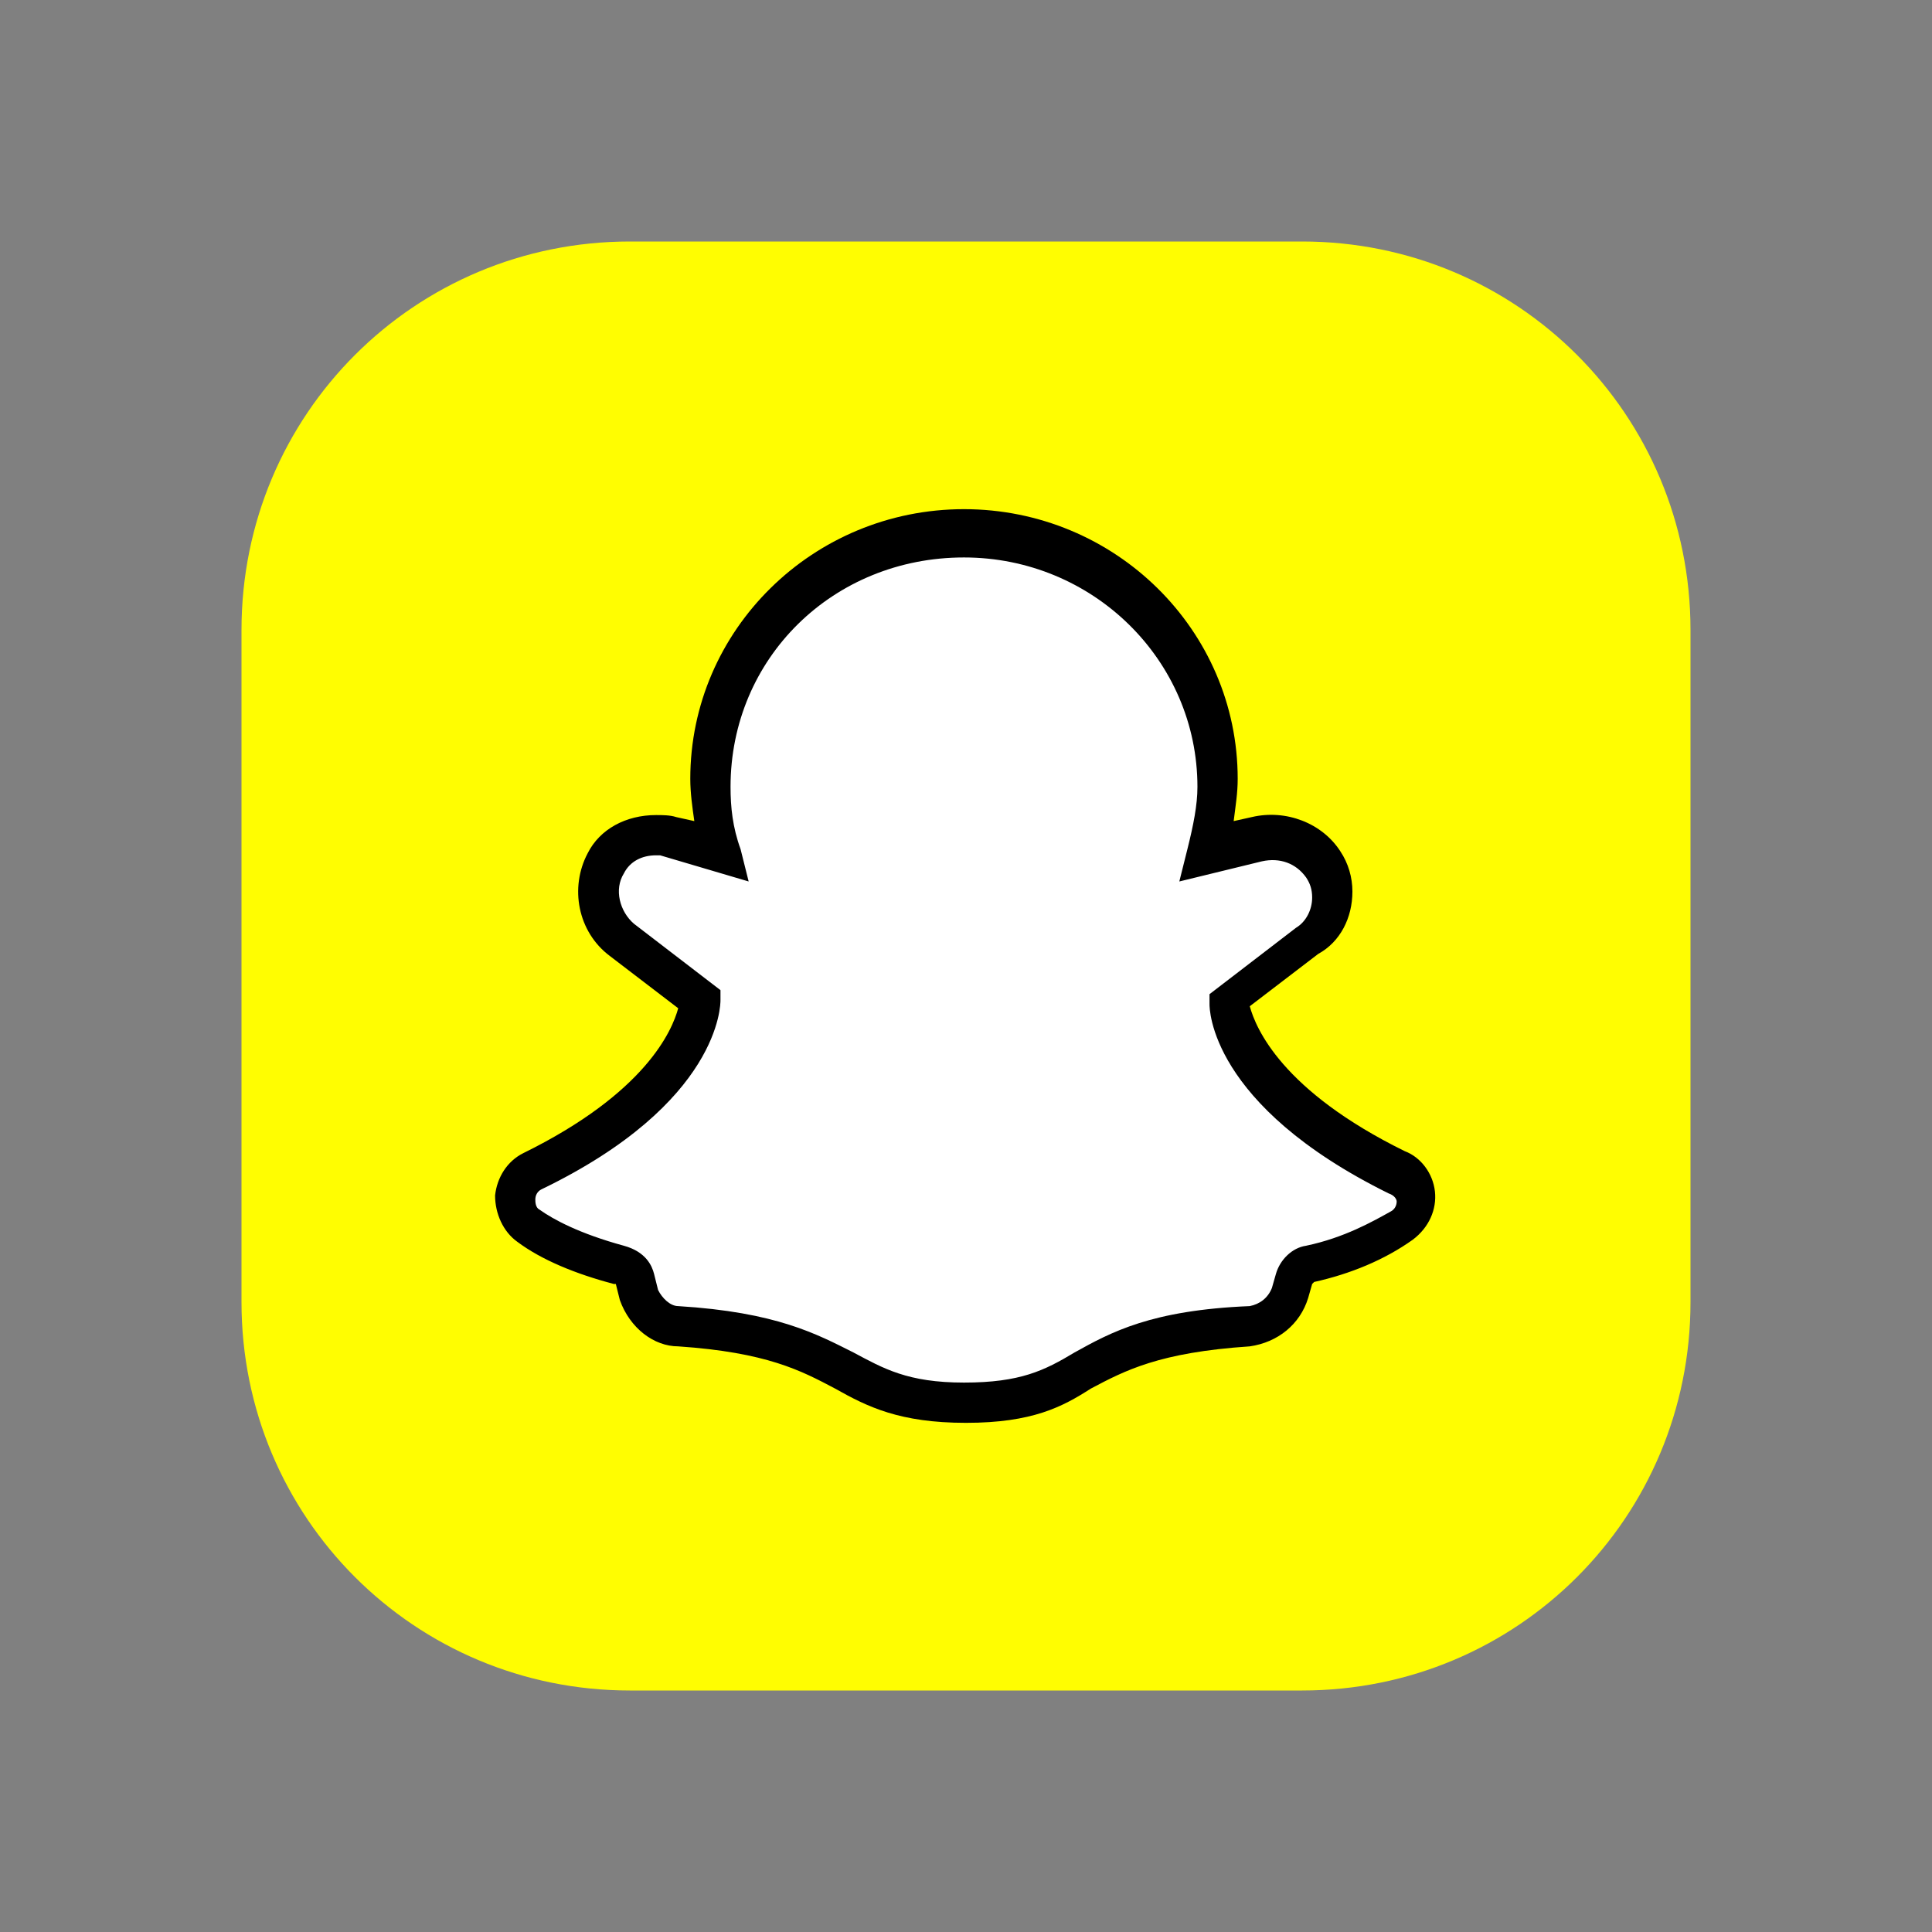
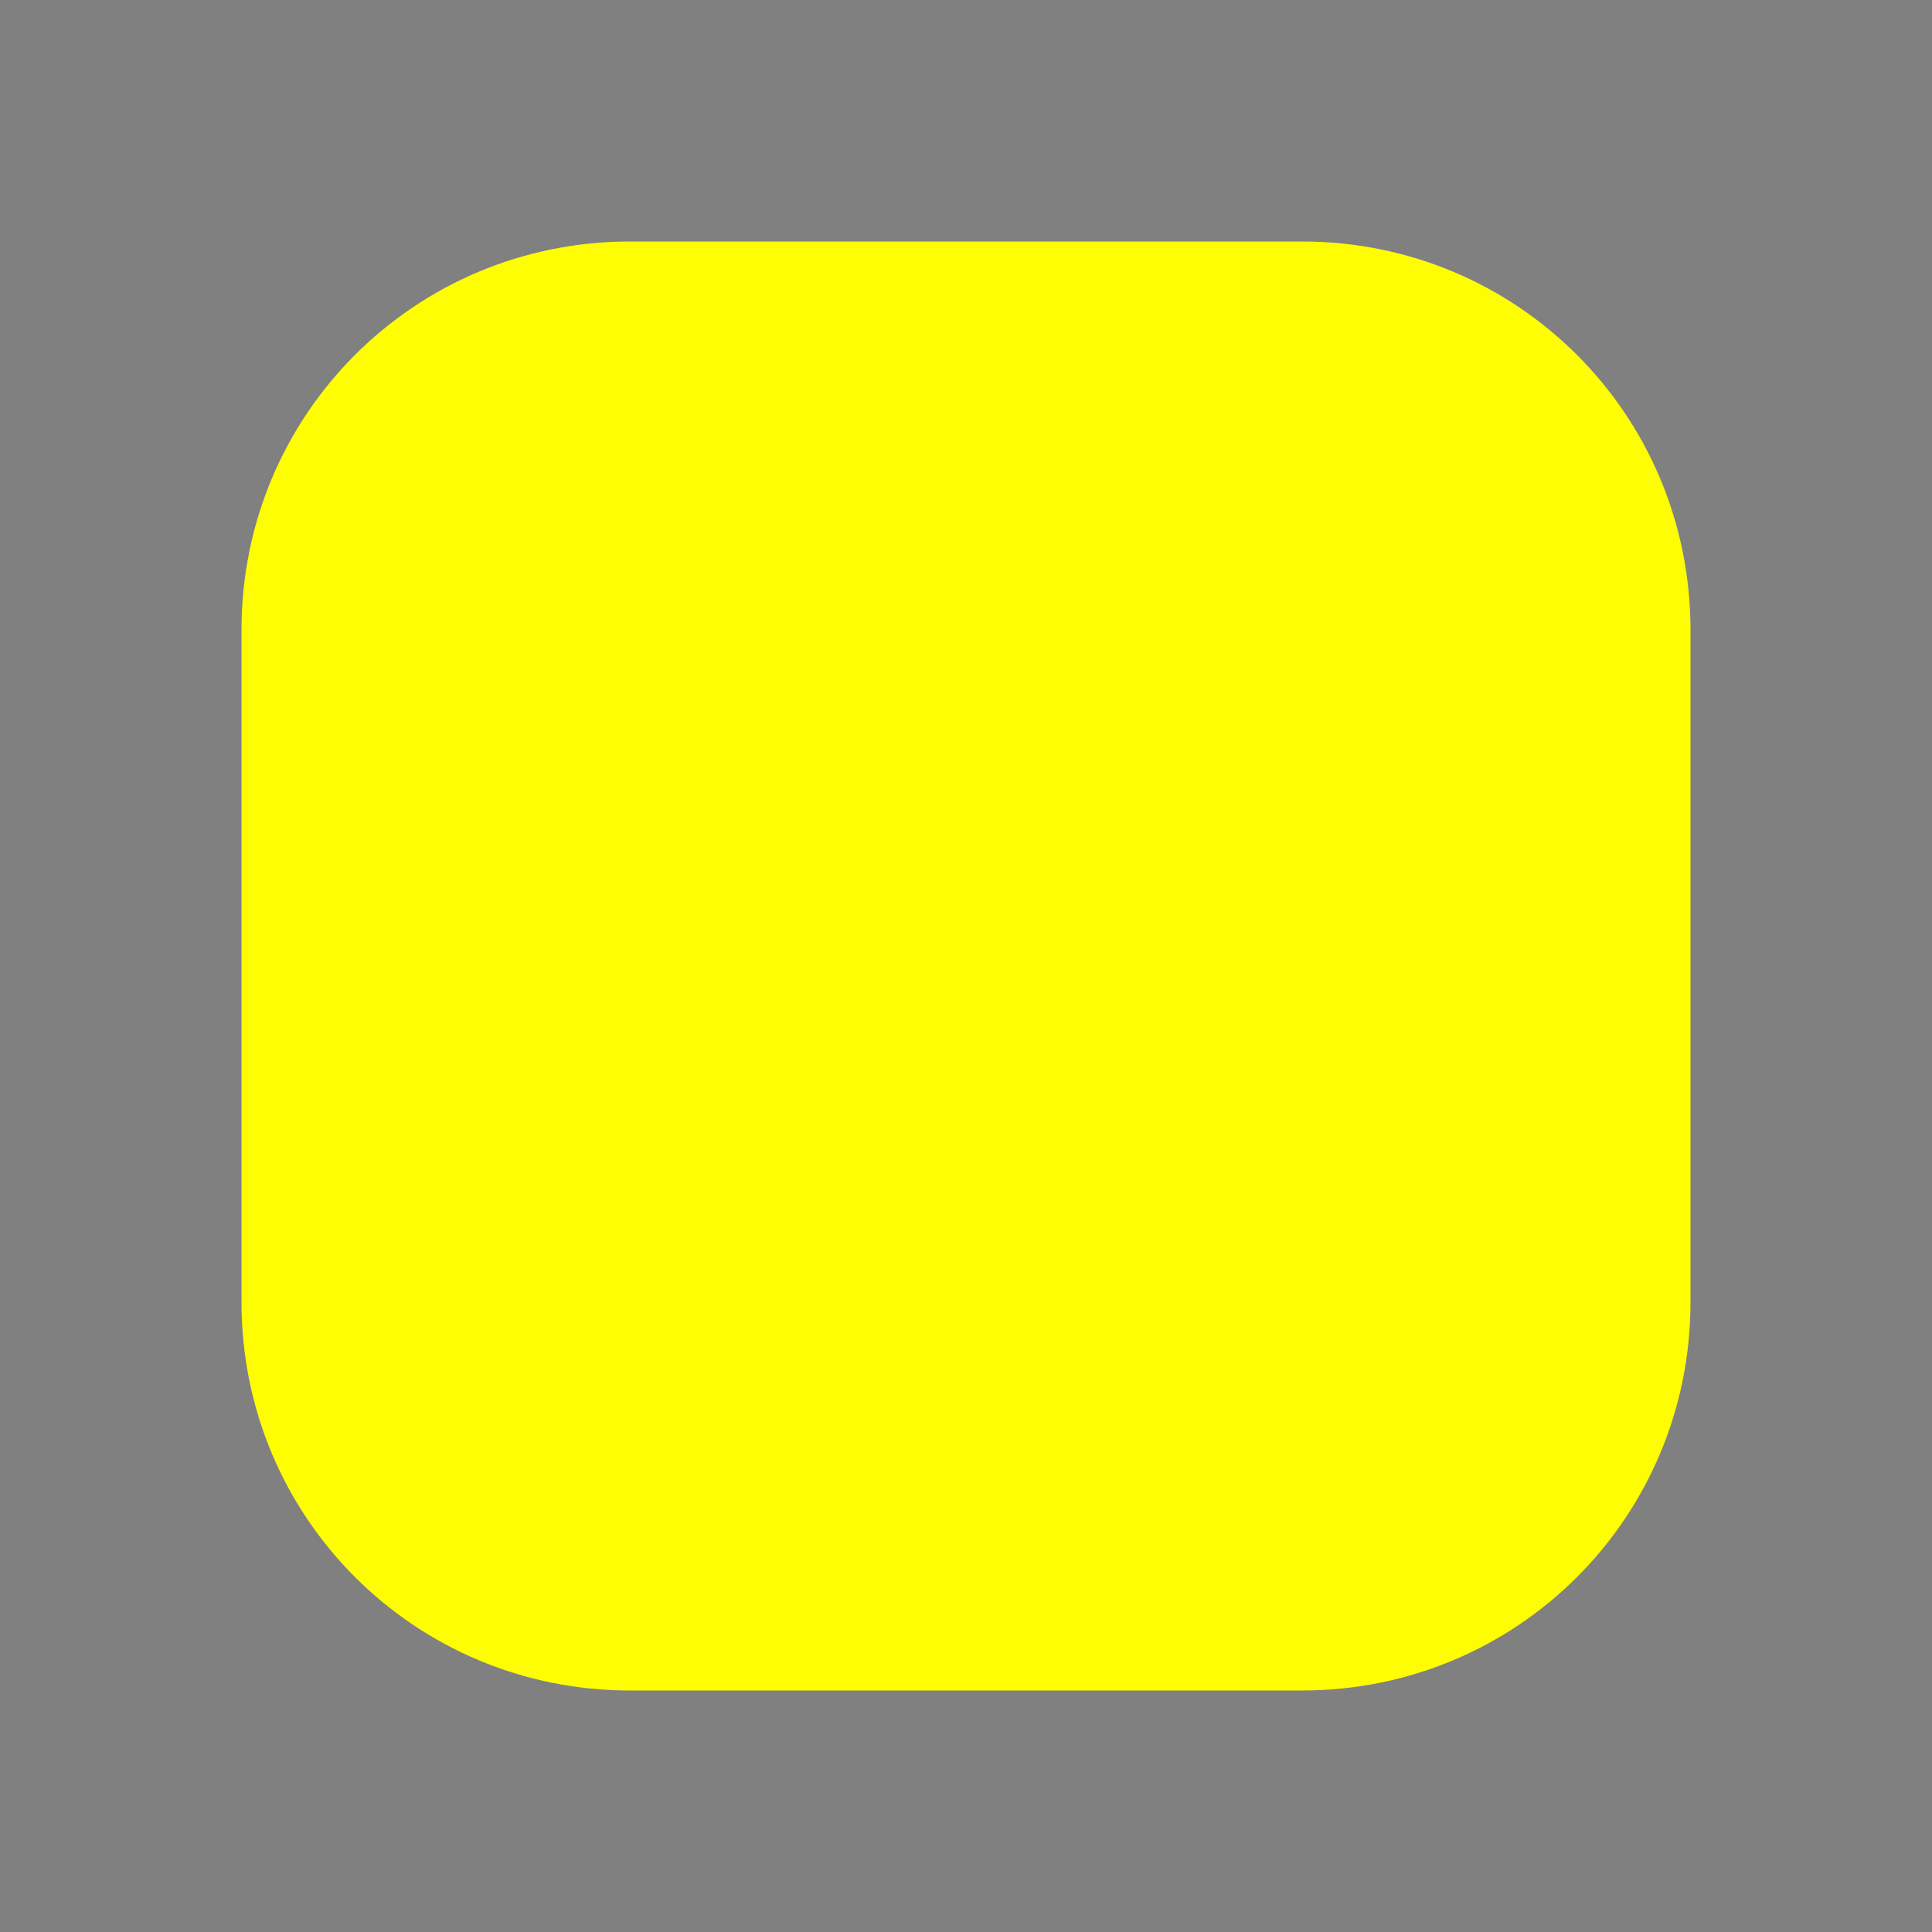
<svg xmlns="http://www.w3.org/2000/svg" version="1.1" id="Layer_1" x="0px" y="0px" viewBox="0 0 96 96" style="enable-background:new 0 0 96 96;" xml:space="preserve">
  <rect x="0" y="0" width="96" height="96" fill="#808080" stroke="none" />
  <style type="text/css">
	.st0{fill:#FFFFFF;}
	.st1{fill:#FFFD01;}
</style>
-   <path class="st0" d="M40.8,58.8c0-7.3,0-14.4,0-21.6c6.3,3.6,12.4,7.2,18.8,10.8C53.3,51.6,47.1,55.2,40.8,58.8z" />
  <path class="st1" d="M64.7,84H31.3C20.6,84,12,75.4,12,64.7V31.3C12,20.6,20.6,12,31.3,12h33.4C75.4,12,84,20.6,84,31.3v33.4  C84,75.4,75.4,84,64.7,84z" />
  <g>
-     <path class="st0" d="M69.7,60.9c-1,0.7-2.5,1.5-4.5,1.9c-0.4,0.1-0.7,0.4-0.8,0.7l-0.2,0.8c-0.3,0.9-1.1,1.5-2,1.6   c-8.9,0.5-7.7,3.8-14.2,3.8s-5.4-3.3-14.2-3.8c-0.9,0-1.7-0.7-2-1.6l-0.2-0.8c-0.1-0.4-0.4-0.6-0.8-0.7c-2-0.5-3.5-1.2-4.5-1.9   s-0.8-2.2,0.2-2.7c8.4-4.1,8.3-8.5,8.3-8.5l-3.9-3c-1.2-0.9-1.5-2.6-0.8-3.8c0.5-0.9,1.5-1.4,2.5-1.4c0.3,0,0.5,0,0.7,0.1l2.5,0.6   c-0.3-1.1-0.5-2.2-0.5-3.4c0-6.9,5.6-12.4,12.6-12.4S60.5,32,60.5,38.8c0,1.2-0.2,2.3-0.5,3.4l2.5-0.6c1.3-0.3,2.6,0.2,3.3,1.3   c0.3,0.5,0.4,1,0.4,1.5c0,0.9-0.4,1.8-1.2,2.3l-3.9,3c0,0-0.1,4.4,8.3,8.5C70.6,58.7,70.7,60.2,69.7,60.9z" />
-     <path d="M48,70.7c-3.3,0-4.9-0.8-6.5-1.7c-1.7-0.9-3.4-1.8-7.8-2.1c0,0,0,0,0,0c-1.2,0-2.4-0.9-2.9-2.3l-0.2-0.8c0,0,0,0-0.1,0   c-1.9-0.5-3.6-1.2-4.8-2.1c-0.7-0.5-1.1-1.4-1.1-2.3c0.1-0.9,0.6-1.7,1.4-2.1c6.1-3,7.4-6.1,7.7-7.2l-3.4-2.6   c-1.6-1.2-2-3.4-1.1-5.1c0.6-1.2,1.9-1.9,3.4-1.9c0.3,0,0.7,0,1,0.1l0.9,0.2c-0.1-0.7-0.2-1.4-0.2-2.1c0-7.4,6.1-13.4,13.6-13.4   c7.5,0,13.6,6,13.6,13.4c0,0.7-0.1,1.3-0.2,2.1l0.9-0.2c1.7-0.4,3.5,0.3,4.4,1.7c0.4,0.6,0.6,1.3,0.6,2c0,1.3-0.6,2.5-1.7,3.1   l-3.4,2.6c0.3,1.1,1.6,4.2,7.7,7.2c0.8,0.3,1.4,1.1,1.5,2c0.1,0.9-0.3,1.8-1.1,2.4c-1.4,1-3.1,1.7-4.9,2.1c0,0,0,0-0.1,0.1   l-0.2,0.7c-0.4,1.3-1.5,2.2-2.9,2.4c-4.5,0.3-6.2,1.2-7.9,2.1C52.8,69.9,51.3,70.7,48,70.7z M32.8,42.5c0,0-0.1,0-0.2,0   c-0.7,0-1.3,0.3-1.6,0.9c-0.5,0.8-0.2,1.9,0.5,2.5l4.3,3.3l0,0.5c0,0.2,0,5.1-8.9,9.4c-0.2,0.1-0.3,0.3-0.3,0.5   c0,0.1,0,0.4,0.2,0.5c0.7,0.5,2,1.2,4.2,1.8c1.1,0.3,1.4,1,1.5,1.4l0.2,0.8c0.2,0.4,0.6,0.8,1,0.8c4.9,0.3,6.9,1.4,8.7,2.3   c1.5,0.8,2.7,1.5,5.5,1.5c2.8,0,4-0.6,5.5-1.5c1.8-1,3.8-2.1,8.7-2.3c0.5-0.1,0.9-0.4,1.1-0.9l0.2-0.7c0.2-0.7,0.8-1.3,1.5-1.4   c1.9-0.4,3.3-1.2,4.2-1.7c0.2-0.1,0.3-0.3,0.3-0.5c0-0.1-0.1-0.3-0.4-0.4c-8.9-4.4-8.9-9.2-8.9-9.4l0-0.5l4.3-3.3   c0.5-0.3,0.8-0.9,0.8-1.5c0-0.4-0.1-0.7-0.3-1c-0.5-0.7-1.3-1-2.2-0.8l-4.1,1l0.4-1.6c0.3-1.2,0.5-2.2,0.5-3.1   c0-6.3-5.2-11.4-11.6-11.4c-6.5,0-11.6,5-11.6,11.4c0,1,0.1,2,0.5,3.1l0.4,1.6L32.8,42.5C32.8,42.5,32.8,42.5,32.8,42.5z" />
-   </g>
+     </g>
</svg>